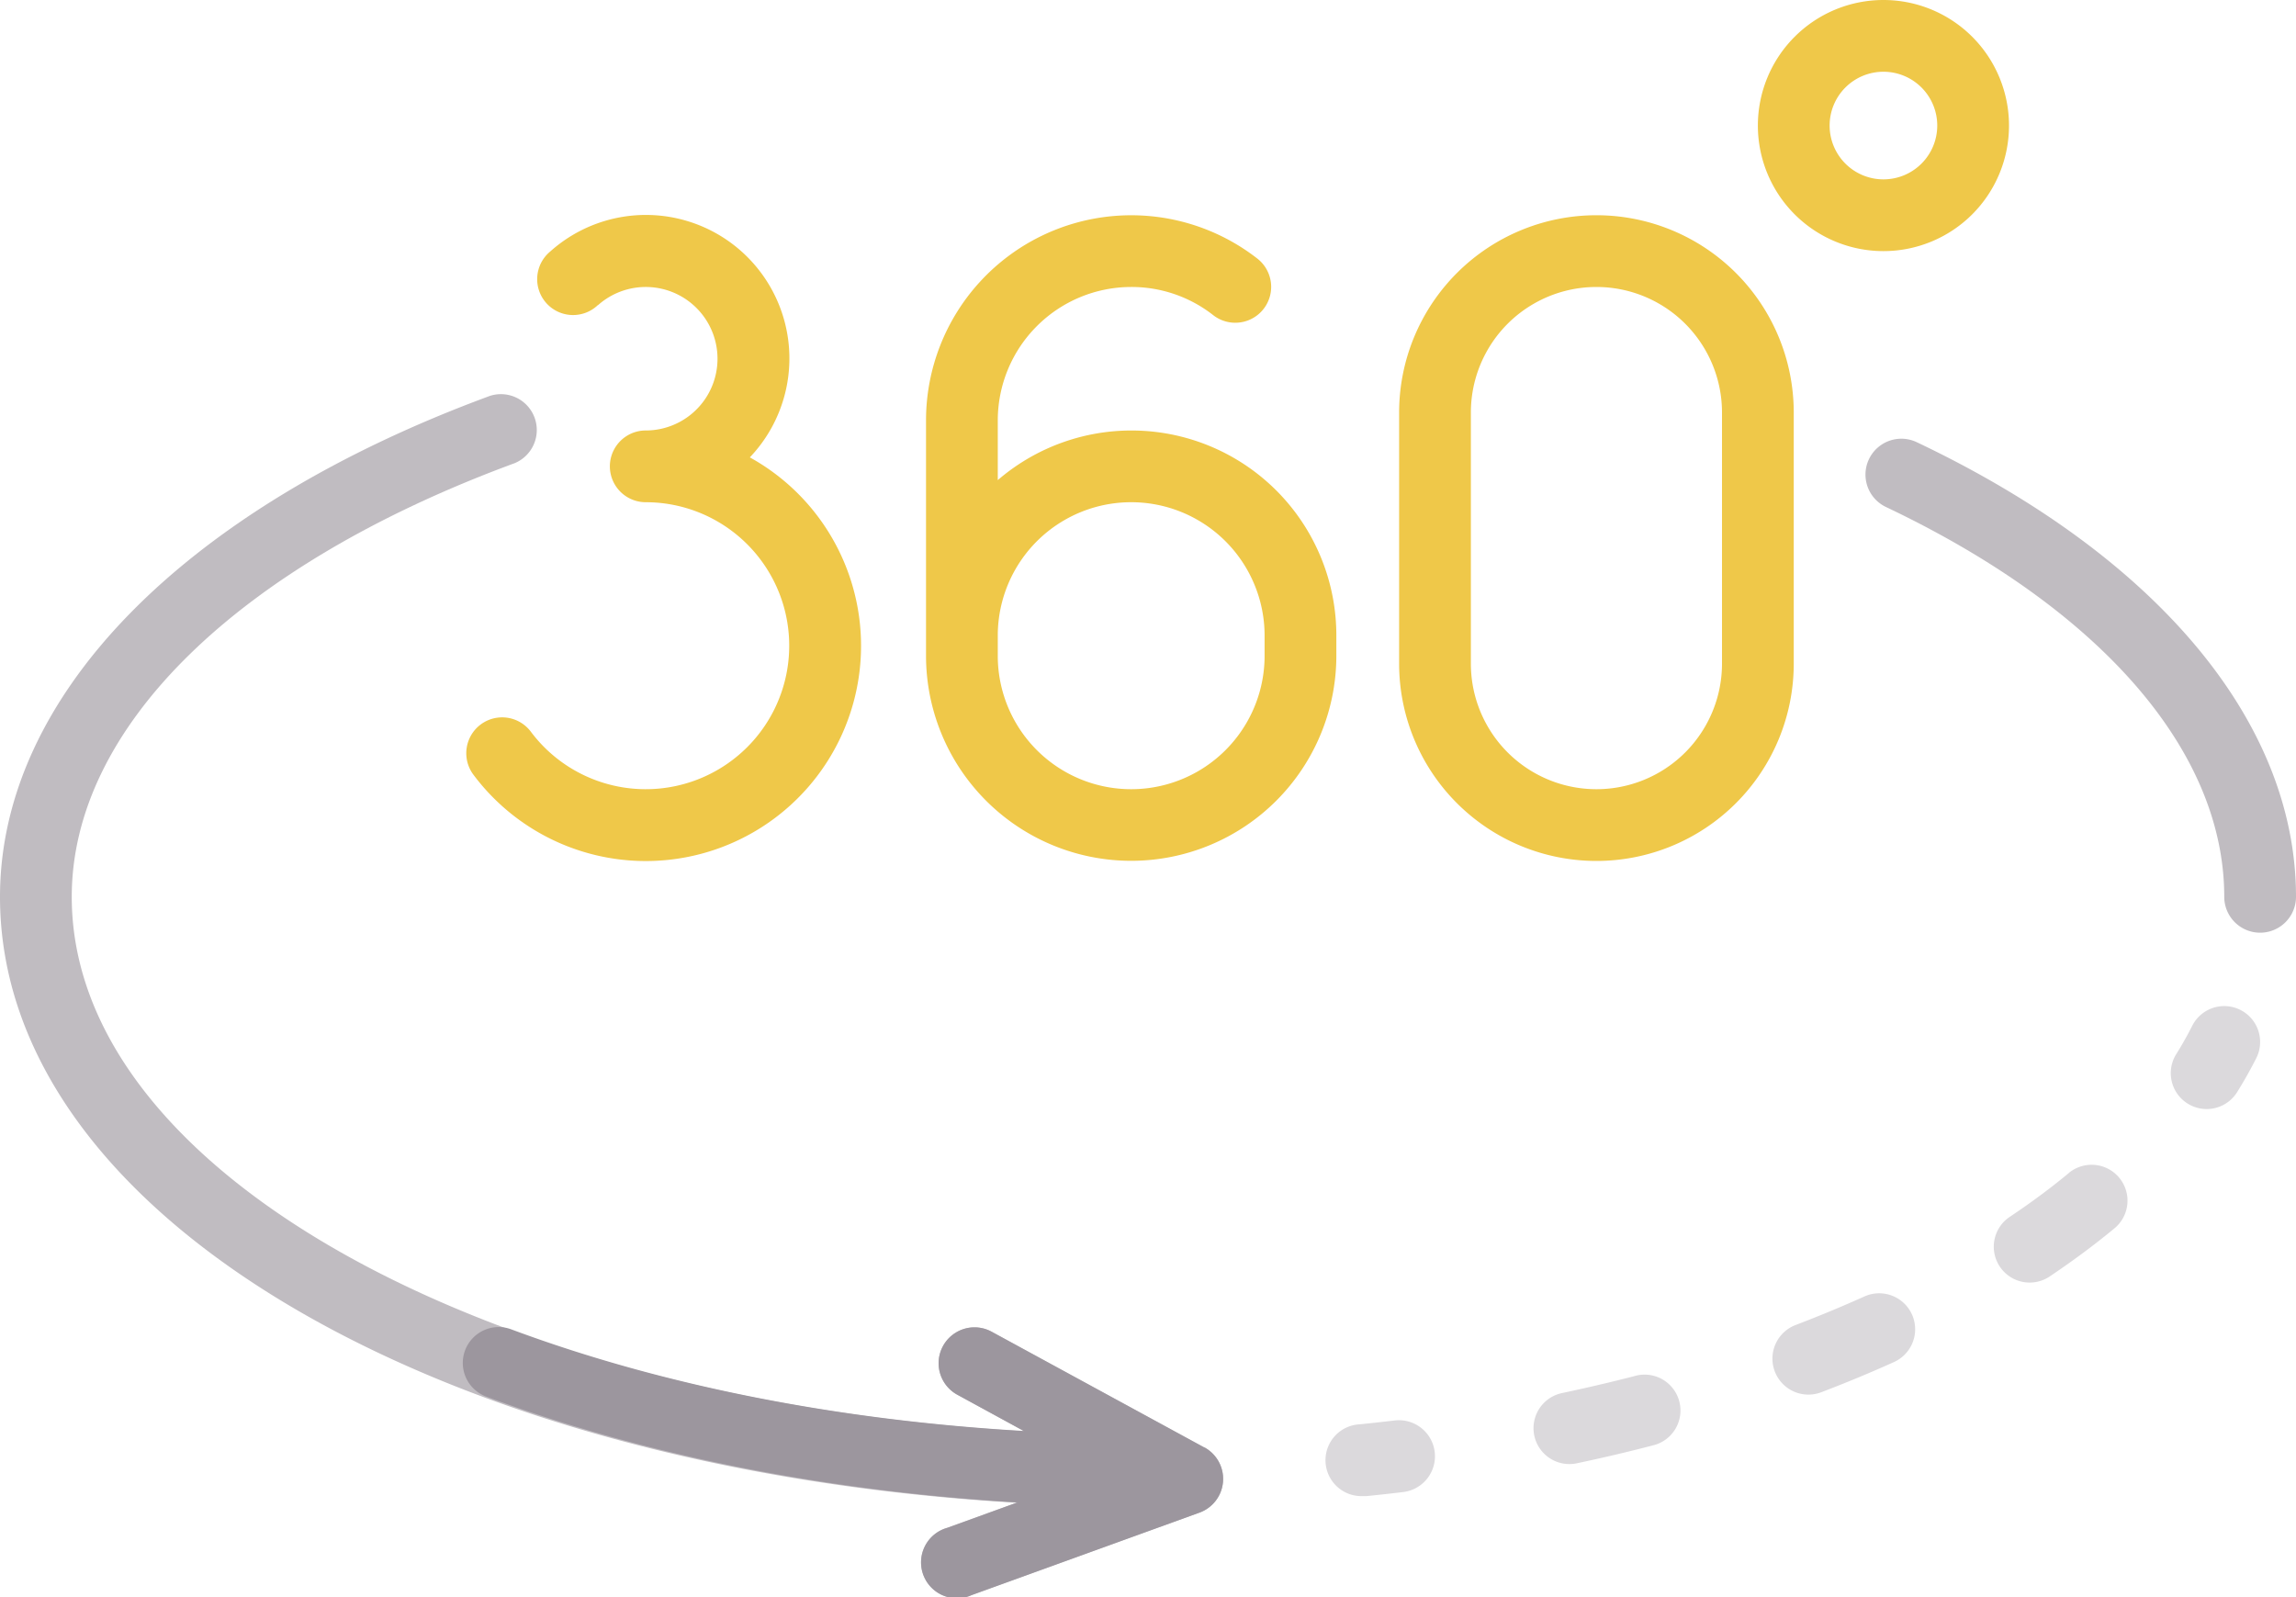
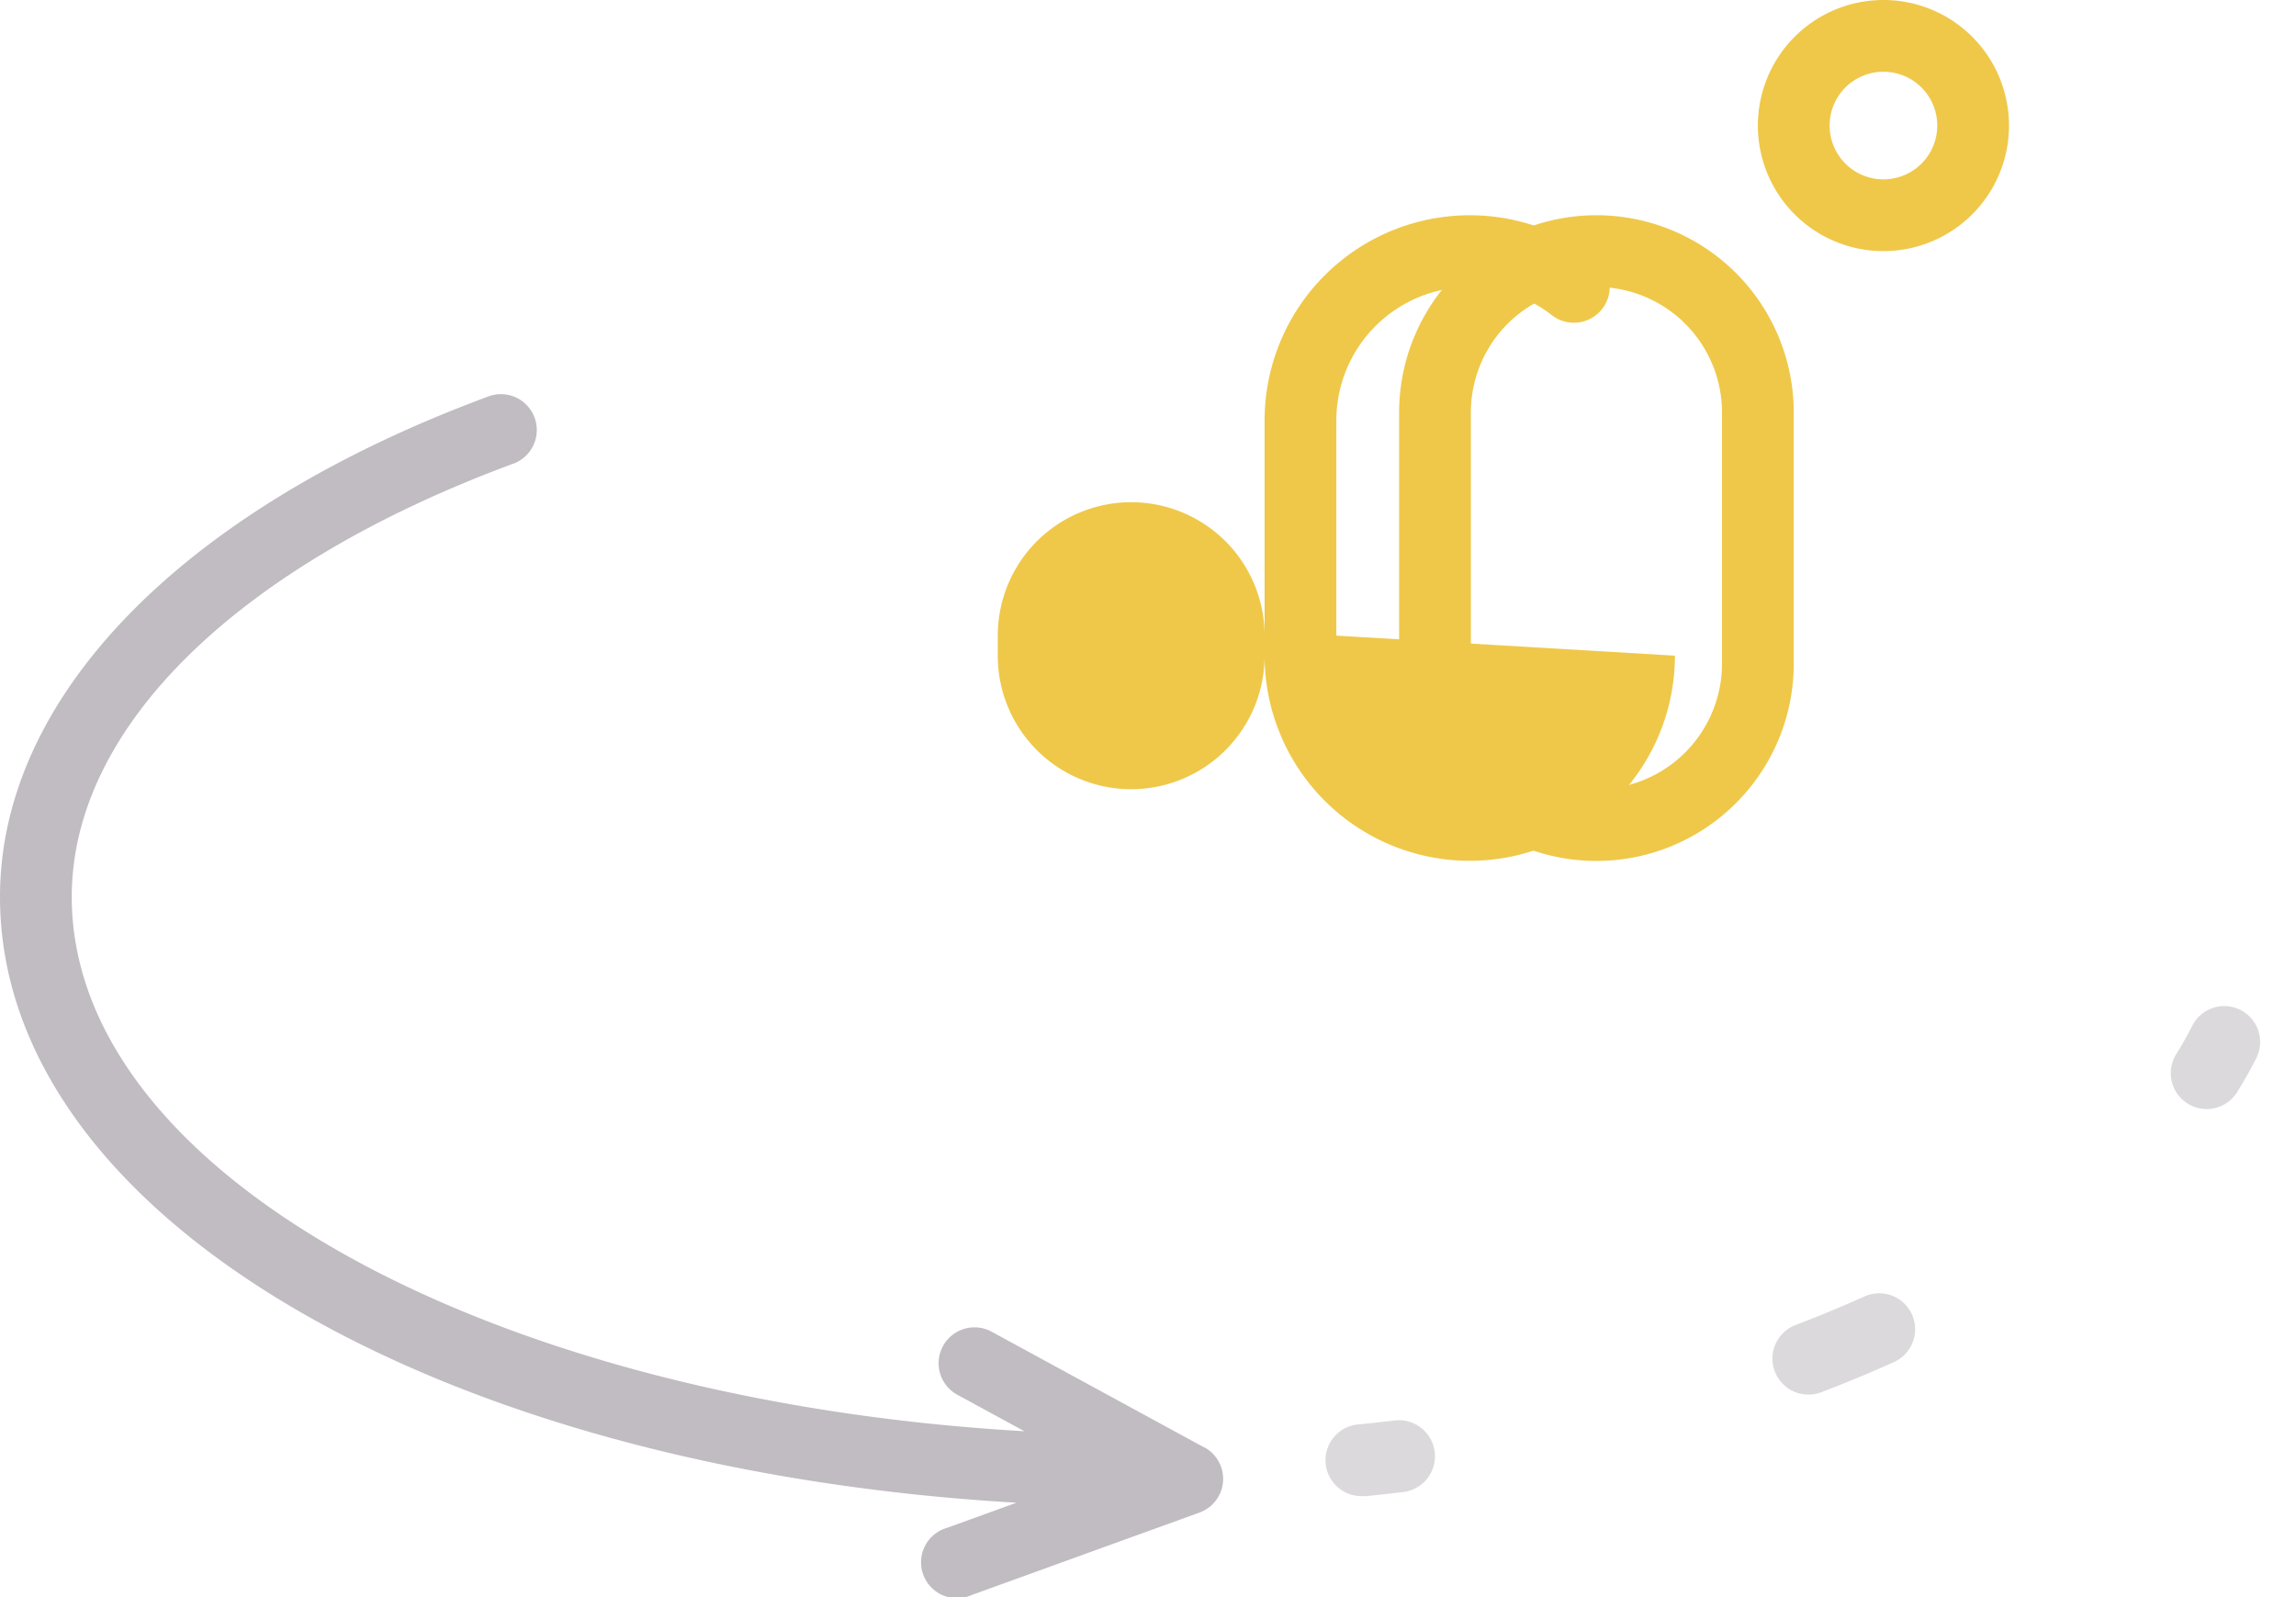
<svg xmlns="http://www.w3.org/2000/svg" id="Capa_1" data-name="Capa 1" viewBox="0 0 512 356.24">
  <defs>
    <style>.cls-1{fill:#efc849;}.cls-2{fill:#c0bcc1;}.cls-3{fill:#dbd9dc;}.cls-4{fill:#9c969e;}</style>
  </defs>
-   <path class="cls-1" d="M298,219.63a45.69,45.69,0,0,0-75.5-34.68V171.63a29.78,29.78,0,0,1,29.75-29.75,29.48,29.48,0,0,1,18.34,6.32,8,8,0,0,0,9.86-12.6,45.76,45.76,0,0,0-73.95,36v52.5a45.75,45.75,0,1,0,91.5,0Zm-16,4.5a29.75,29.75,0,0,1-59.5,0v-4.5a29.75,29.75,0,1,1,59.5,0Z" transform="translate(0 -77.88)" />
-   <path class="cls-1" d="M133.34,145.95A16,16,0,1,1,144,173.88a8,8,0,0,0,0,16,32,32,0,1,1-25.62,51.18,8,8,0,1,0-12.8,9.6,48,48,0,1,0,61.63-70.78A32,32,0,0,0,122.66,134a8,8,0,1,0,10.67,11.91Z" transform="translate(0 -77.88)" />
+   <path class="cls-1" d="M298,219.63V171.63a29.78,29.78,0,0,1,29.75-29.75,29.48,29.48,0,0,1,18.34,6.32,8,8,0,0,0,9.86-12.6,45.76,45.76,0,0,0-73.95,36v52.5a45.75,45.75,0,1,0,91.5,0Zm-16,4.5a29.75,29.75,0,0,1-59.5,0v-4.5a29.75,29.75,0,1,1,59.5,0Z" transform="translate(0 -77.88)" />
  <path class="cls-1" d="M400,169.88a44,44,0,1,0-88,0v56a44,44,0,0,0,88,0Zm-16,56a28,28,0,0,1-56,0v-56a28,28,0,1,1,56,0Z" transform="translate(0 -77.88)" />
  <path class="cls-1" d="M420,133.88a28,28,0,1,0-28-28A28,28,0,0,0,420,133.88Zm0-40a12,12,0,1,1-12,12A12,12,0,0,1,420,93.88Z" transform="translate(0 -77.88)" />
  <path class="cls-2" d="M268.59,400.7l-47.45-25.83a8,8,0,0,0-7.66,14.05l14.95,8.14C109,390.2,16,339.38,16,277.88c0-37.76,36.92-73.92,98.77-96.71a8,8,0,0,0-5.53-15C40.84,191.37,0,233.13,0,277.88,0,348.86,97.43,405.5,226.67,413l-15.44,5.59a8,8,0,1,0,5.44,15l50.8-18.39a8,8,0,0,0,1.11-14.55Z" transform="translate(0 -77.88)" />
  <path class="cls-3" d="M499.61,303.11a8,8,0,0,0-10.75,3.53q-1.62,3.21-3.57,6.33a8,8,0,0,0,13.58,8.47q2.33-3.75,4.27-7.58A8,8,0,0,0,499.61,303.11Z" transform="translate(0 -77.88)" />
-   <path class="cls-3" d="M461.34,339.48c-4,3.32-8.41,6.59-13.08,9.71a8,8,0,1,0,8.92,13.28c5.09-3.42,9.92-7,14.34-10.66a8,8,0,1,0-10.19-12.34Z" transform="translate(0 -77.88)" />
  <path class="cls-3" d="M415.77,367q-7.42,3.34-15.35,6.37a8,8,0,1,0,5.7,15q8.37-3.19,16.21-6.73A8,8,0,1,0,415.77,367Z" transform="translate(0 -77.88)" />
-   <path class="cls-3" d="M364.62,384.73q-8,2.06-16.3,3.82a8,8,0,1,0,3.3,15.66q8.68-1.83,17-4a8,8,0,1,0-4-15.49Z" transform="translate(0 -77.88)" />
  <path class="cls-3" d="M311,394.66q-3.88.46-7.81.86a8,8,0,0,0,.8,16c.27,0,.54,0,.81,0,2.72-.28,5.43-.57,8.11-.9A8,8,0,1,0,311,394.66Z" transform="translate(0 -77.88)" />
-   <path class="cls-2" d="M427.42,176.49a8,8,0,0,0-6.87,14.45c48,22.8,75.45,54.48,75.45,86.94a8,8,0,0,0,16,0C512,239,481.17,202,427.42,176.49Z" transform="translate(0 -77.88)" />
-   <path class="cls-4" d="M268.59,400.7l-47.45-25.83a8,8,0,0,0-7.66,14.05L228.28,397c-41.2-2.4-80.24-10-114.16-22.62a8,8,0,1,0-5.56,15c35.26,13.09,75.72,21,118.33,23.56l-15.66,5.67a8,8,0,1,0,5.44,15l50.8-18.39a8,8,0,0,0,1.11-14.55Z" transform="translate(0 -77.88)" />
</svg>